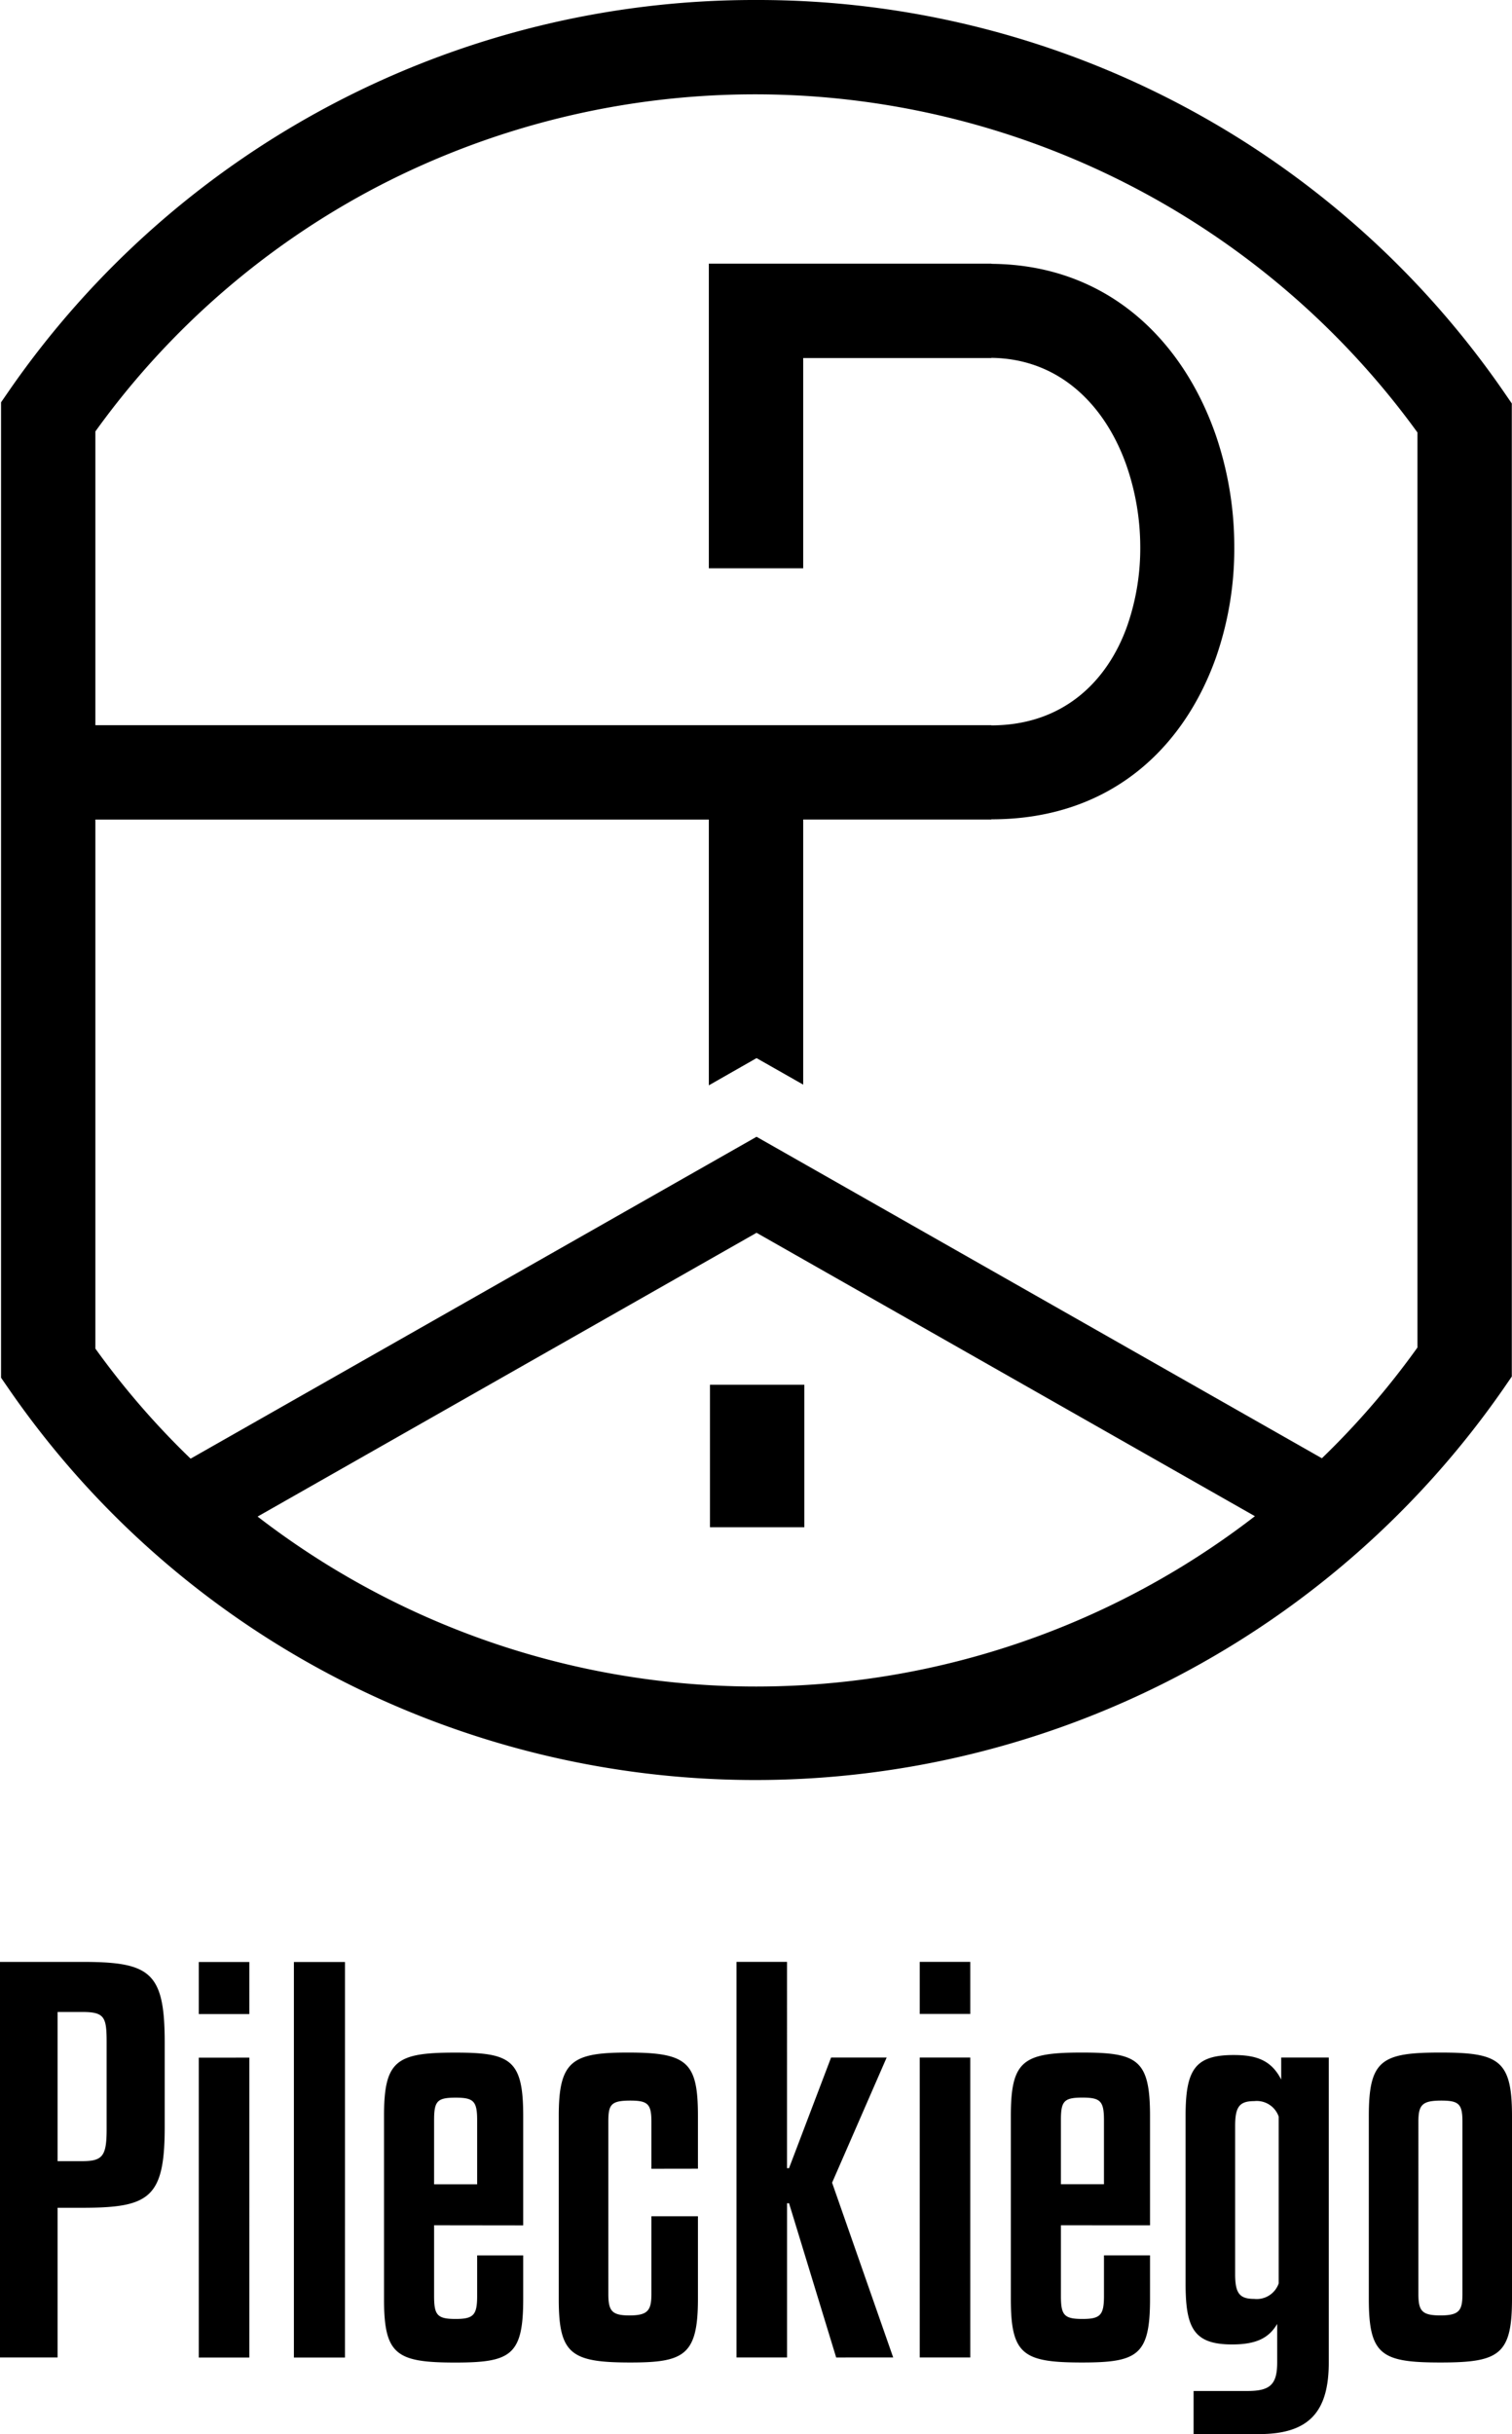
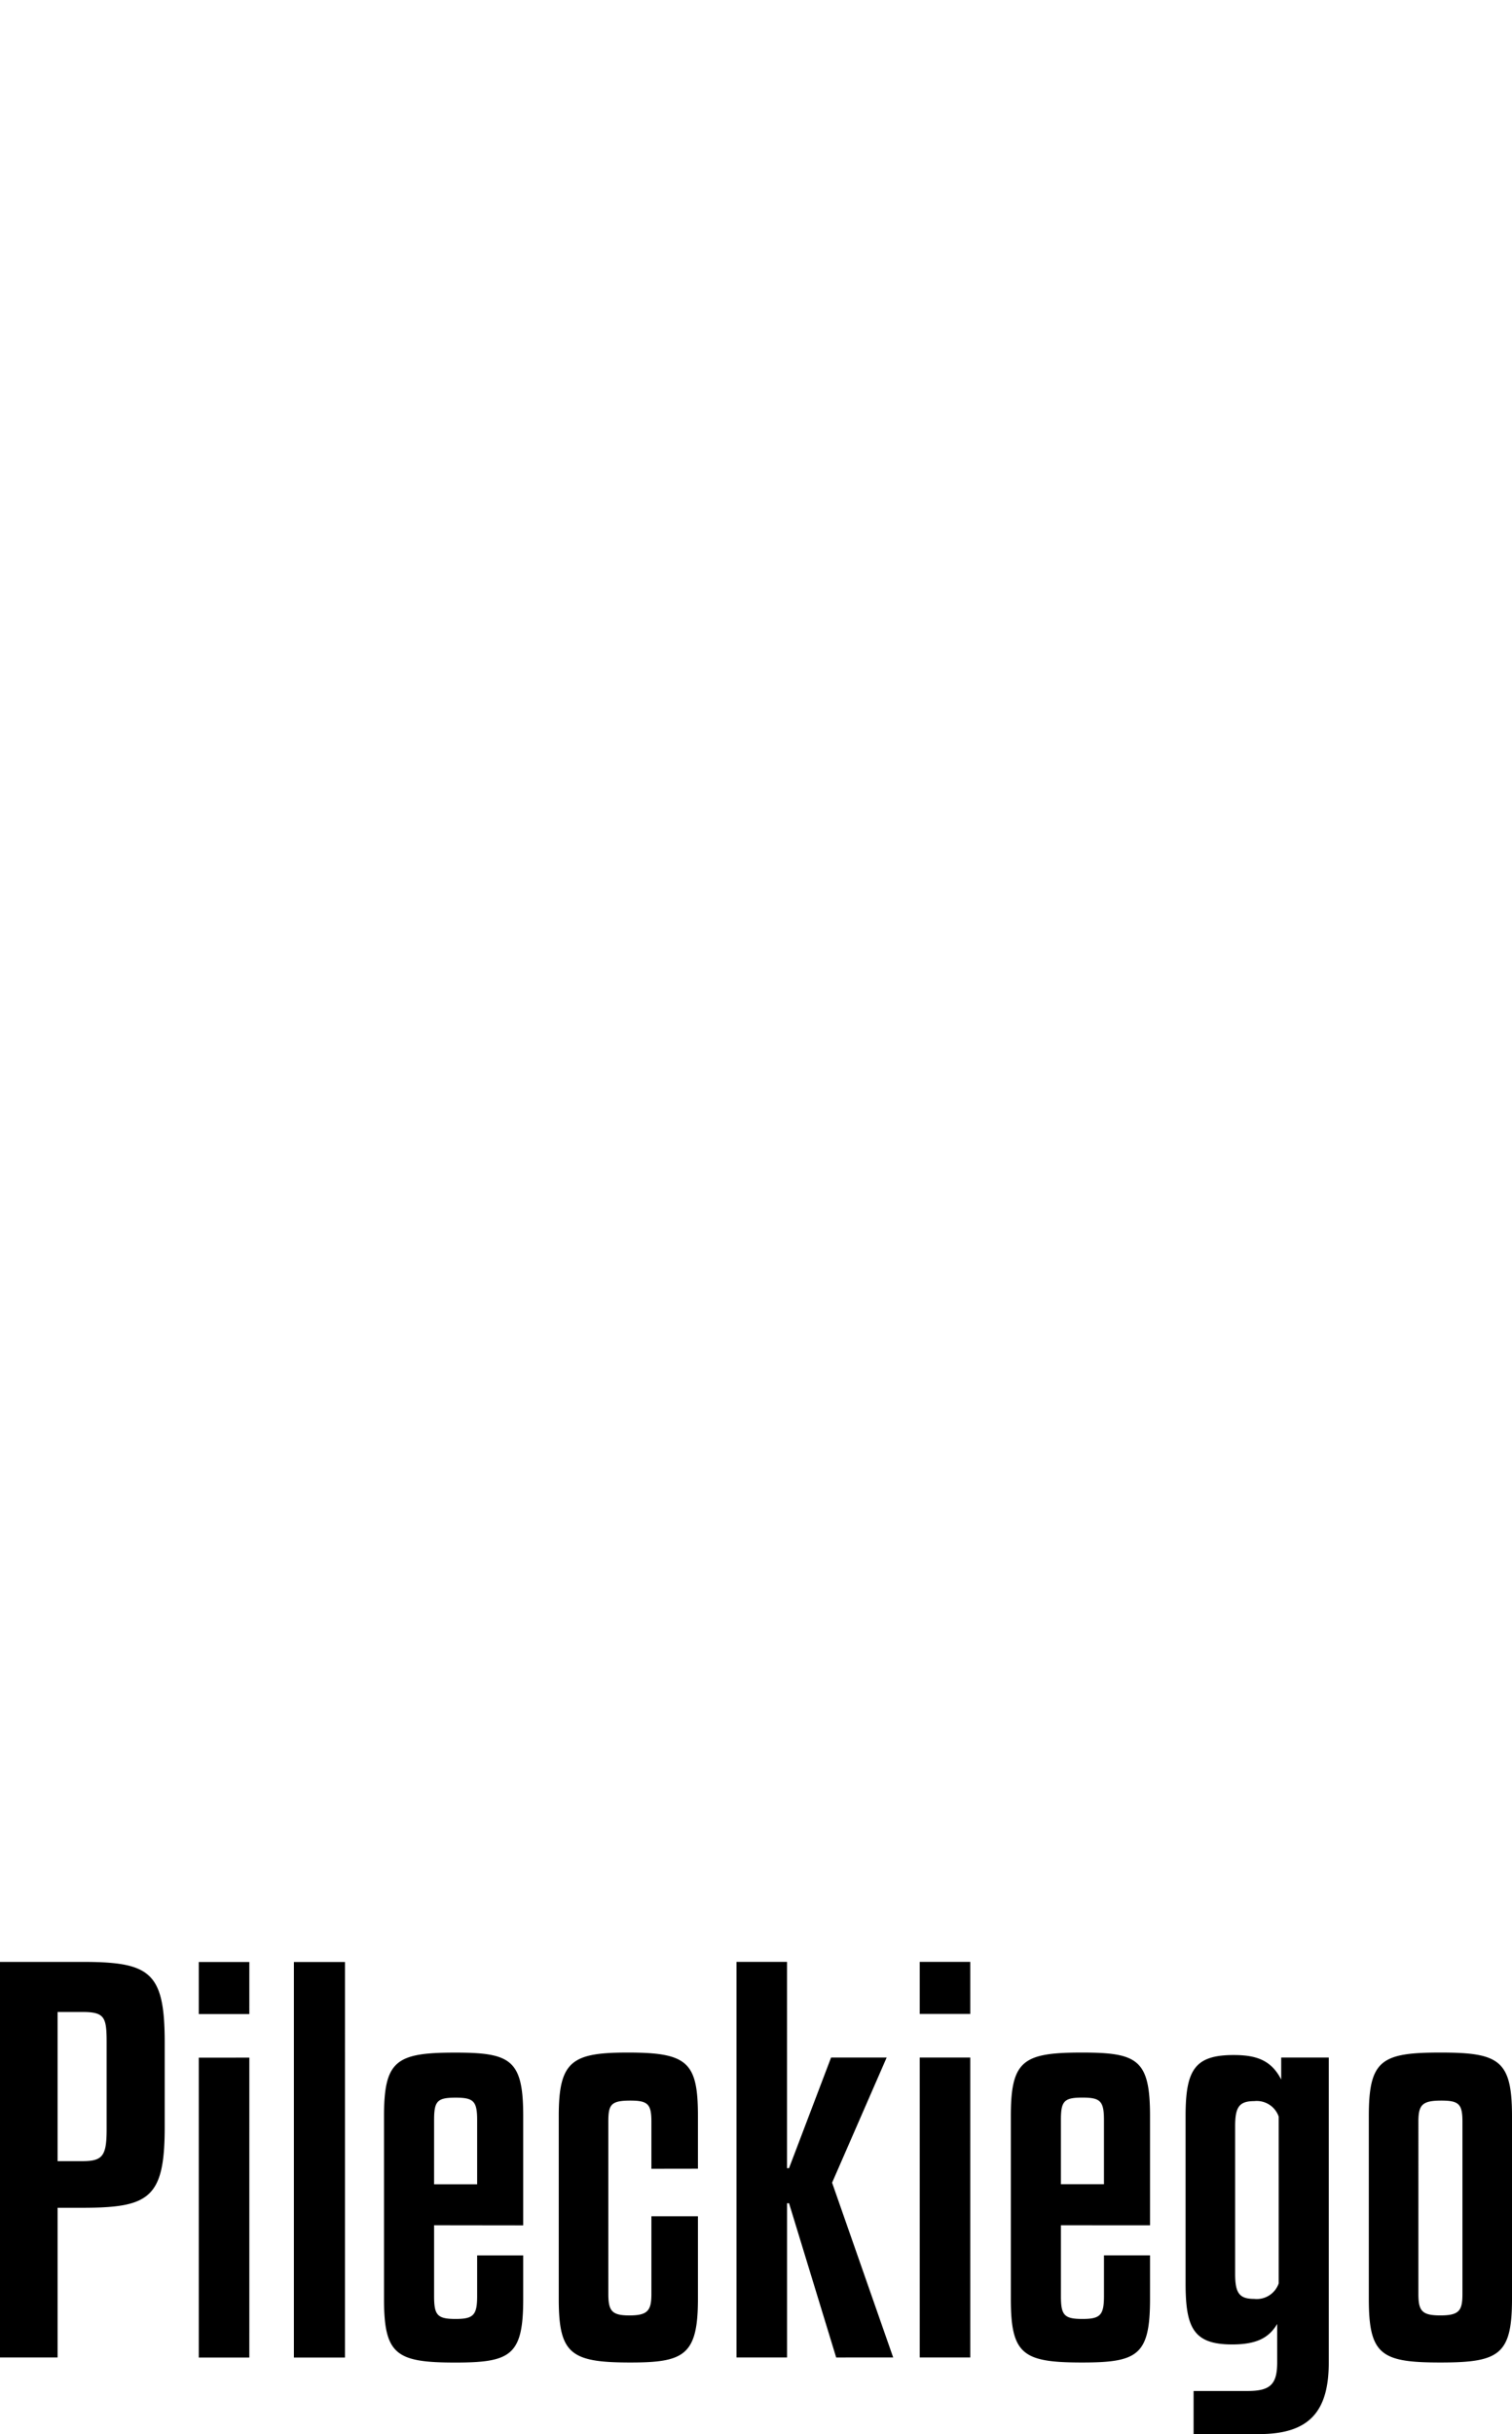
<svg xmlns="http://www.w3.org/2000/svg" id="logo" width="109.094" height="175.605" viewBox="0 0 109.094 175.605">
-   <path d="M90.558,109.384,54.6,88.938l-36,20.473a58.866,58.866,0,0,0,71.957-.027m-76.792-4.15L54.6,82.011,95.39,105.205a58.068,58.068,0,0,0,6.895-7.991V31.2a59.029,59.029,0,0,0-75-17.754A58.349,58.349,0,0,0,6.894,31.127V52.318H71.537v.013c5.135,0,8.371-3.126,9.809-7.183a17.032,17.032,0,0,0,.939-5.689,18.024,18.024,0,0,0-.96-5.778c-1.5-4.362-4.81-7.812-9.788-7.863v.013H57.966V41H51.157V19.021H71.537l.026.014c8.37.065,13.828,5.53,16.2,12.439a24.892,24.892,0,0,1,1.306,7.985,23.82,23.82,0,0,1-1.312,7.95c-2.341,6.61-7.684,11.705-16.218,11.7v.014H57.966V78.249L54.6,76.336,51.157,78.3V59.126H6.894V97.292a58.042,58.042,0,0,0,6.872,7.942M51.238,99.9h6.809v10.28H51.238ZM54.564,0a65.364,65.364,0,0,1,53.917,28.219l.612.889v70.2l-.612.89a65.712,65.712,0,0,1-84.338,20.779A65.105,65.105,0,0,1,.7,100.279l-.612-.887V29.026L.7,28.139A65.374,65.374,0,0,1,54.564,0" transform="translate(-0.013)" />
  <path d="M105.518,190.253c0,1.192-.216,1.553-1.589,1.553-1.336,0-1.589-.325-1.589-1.553V177.827c0-1.228.289-1.518,1.661-1.518,1.264,0,1.517.253,1.517,1.518Zm3.576-12.823c0-4.046-.939-4.588-5.165-4.588-4.262,0-5.166.542-5.166,4.588v13.185c0,4.045.9,4.587,5.166,4.587,4.227,0,5.165-.542,5.165-4.587ZM92.261,189.494a1.675,1.675,0,0,1-1.77,1.12c-1.083,0-1.373-.434-1.373-1.806V178.151c0-1.372.289-1.805,1.373-1.805a1.674,1.674,0,0,1,1.77,1.119Zm-2.276,7.766H86.12v3.107h4.732c3.649,0,5.021-1.662,5.021-5.166v-22H92.442v1.589c-.723-1.409-1.806-1.769-3.432-1.769-2.818,0-3.468,1.083-3.468,4.407v12.065c0,3.215.578,4.407,3.36,4.407,1.806,0,2.672-.506,3.25-1.481V195.2c0,1.626-.541,2.059-2.167,2.059M76.547,177.718c0-1.372.216-1.626,1.553-1.626,1.3,0,1.553.254,1.553,1.626v4.624H76.547Zm6.43,7.586v-7.874c0-4.082-.9-4.588-4.913-4.588-4.262,0-5.13.578-5.13,4.588v13.185c0,4.009.867,4.587,5.13,4.587,4.01,0,4.913-.506,4.913-4.587v-3.143H79.654V190.4c0,1.373-.253,1.662-1.553,1.662-1.337,0-1.553-.289-1.553-1.662V185.3ZM70.008,173.2H66.36v21.638h3.649Zm0-6.9H66.36v3.757h3.649Zm-5.563,28.538-4.408-12.607,3.938-9.031h-4.01l-3.035,7.983h-.144V166.3H53.139v28.538h3.649V183.715h.144l3.4,11.126ZM50.358,181.222v-3.792c0-3.9-.759-4.588-5.057-4.588-4.046,0-4.986.614-4.986,4.588v13.185c0,3.974.867,4.587,5.166,4.587,3.865,0,4.877-.506,4.877-4.587v-5.961H47v5.6c0,1.192-.253,1.553-1.589,1.553-1.265,0-1.518-.325-1.518-1.553V177.827c0-1.228.181-1.518,1.59-1.518,1.264,0,1.517.253,1.517,1.518v3.4Zm-19.037-3.5c0-1.372.216-1.626,1.553-1.626,1.3,0,1.553.254,1.553,1.626v4.624H31.32Zm6.43,7.586v-7.874c0-4.082-.9-4.588-4.913-4.588-4.262,0-5.13.578-5.13,4.588v13.185c0,4.009.867,4.587,5.13,4.587,4.01,0,4.913-.506,4.913-4.587v-3.143H34.427V190.4c0,1.373-.253,1.662-1.553,1.662-1.337,0-1.553-.289-1.553-1.662V185.3Zm-12.86-19H21.206v28.538H24.89Zm-6.9,6.9H14.342v21.638H17.99Zm0-6.9H14.342v3.757H17.99ZM5.924,169.915c1.626,0,1.77.362,1.77,2.2v6.25c0,1.951-.289,2.312-1.77,2.312H4.155V169.915Zm0,14.125c4.841,0,5.96-.687,5.96-5.816v-6.106c0-5.093-1.048-5.816-5.96-5.816H0v28.538H4.155v-10.8Z" transform="translate(0 -24.763)" />
</svg>